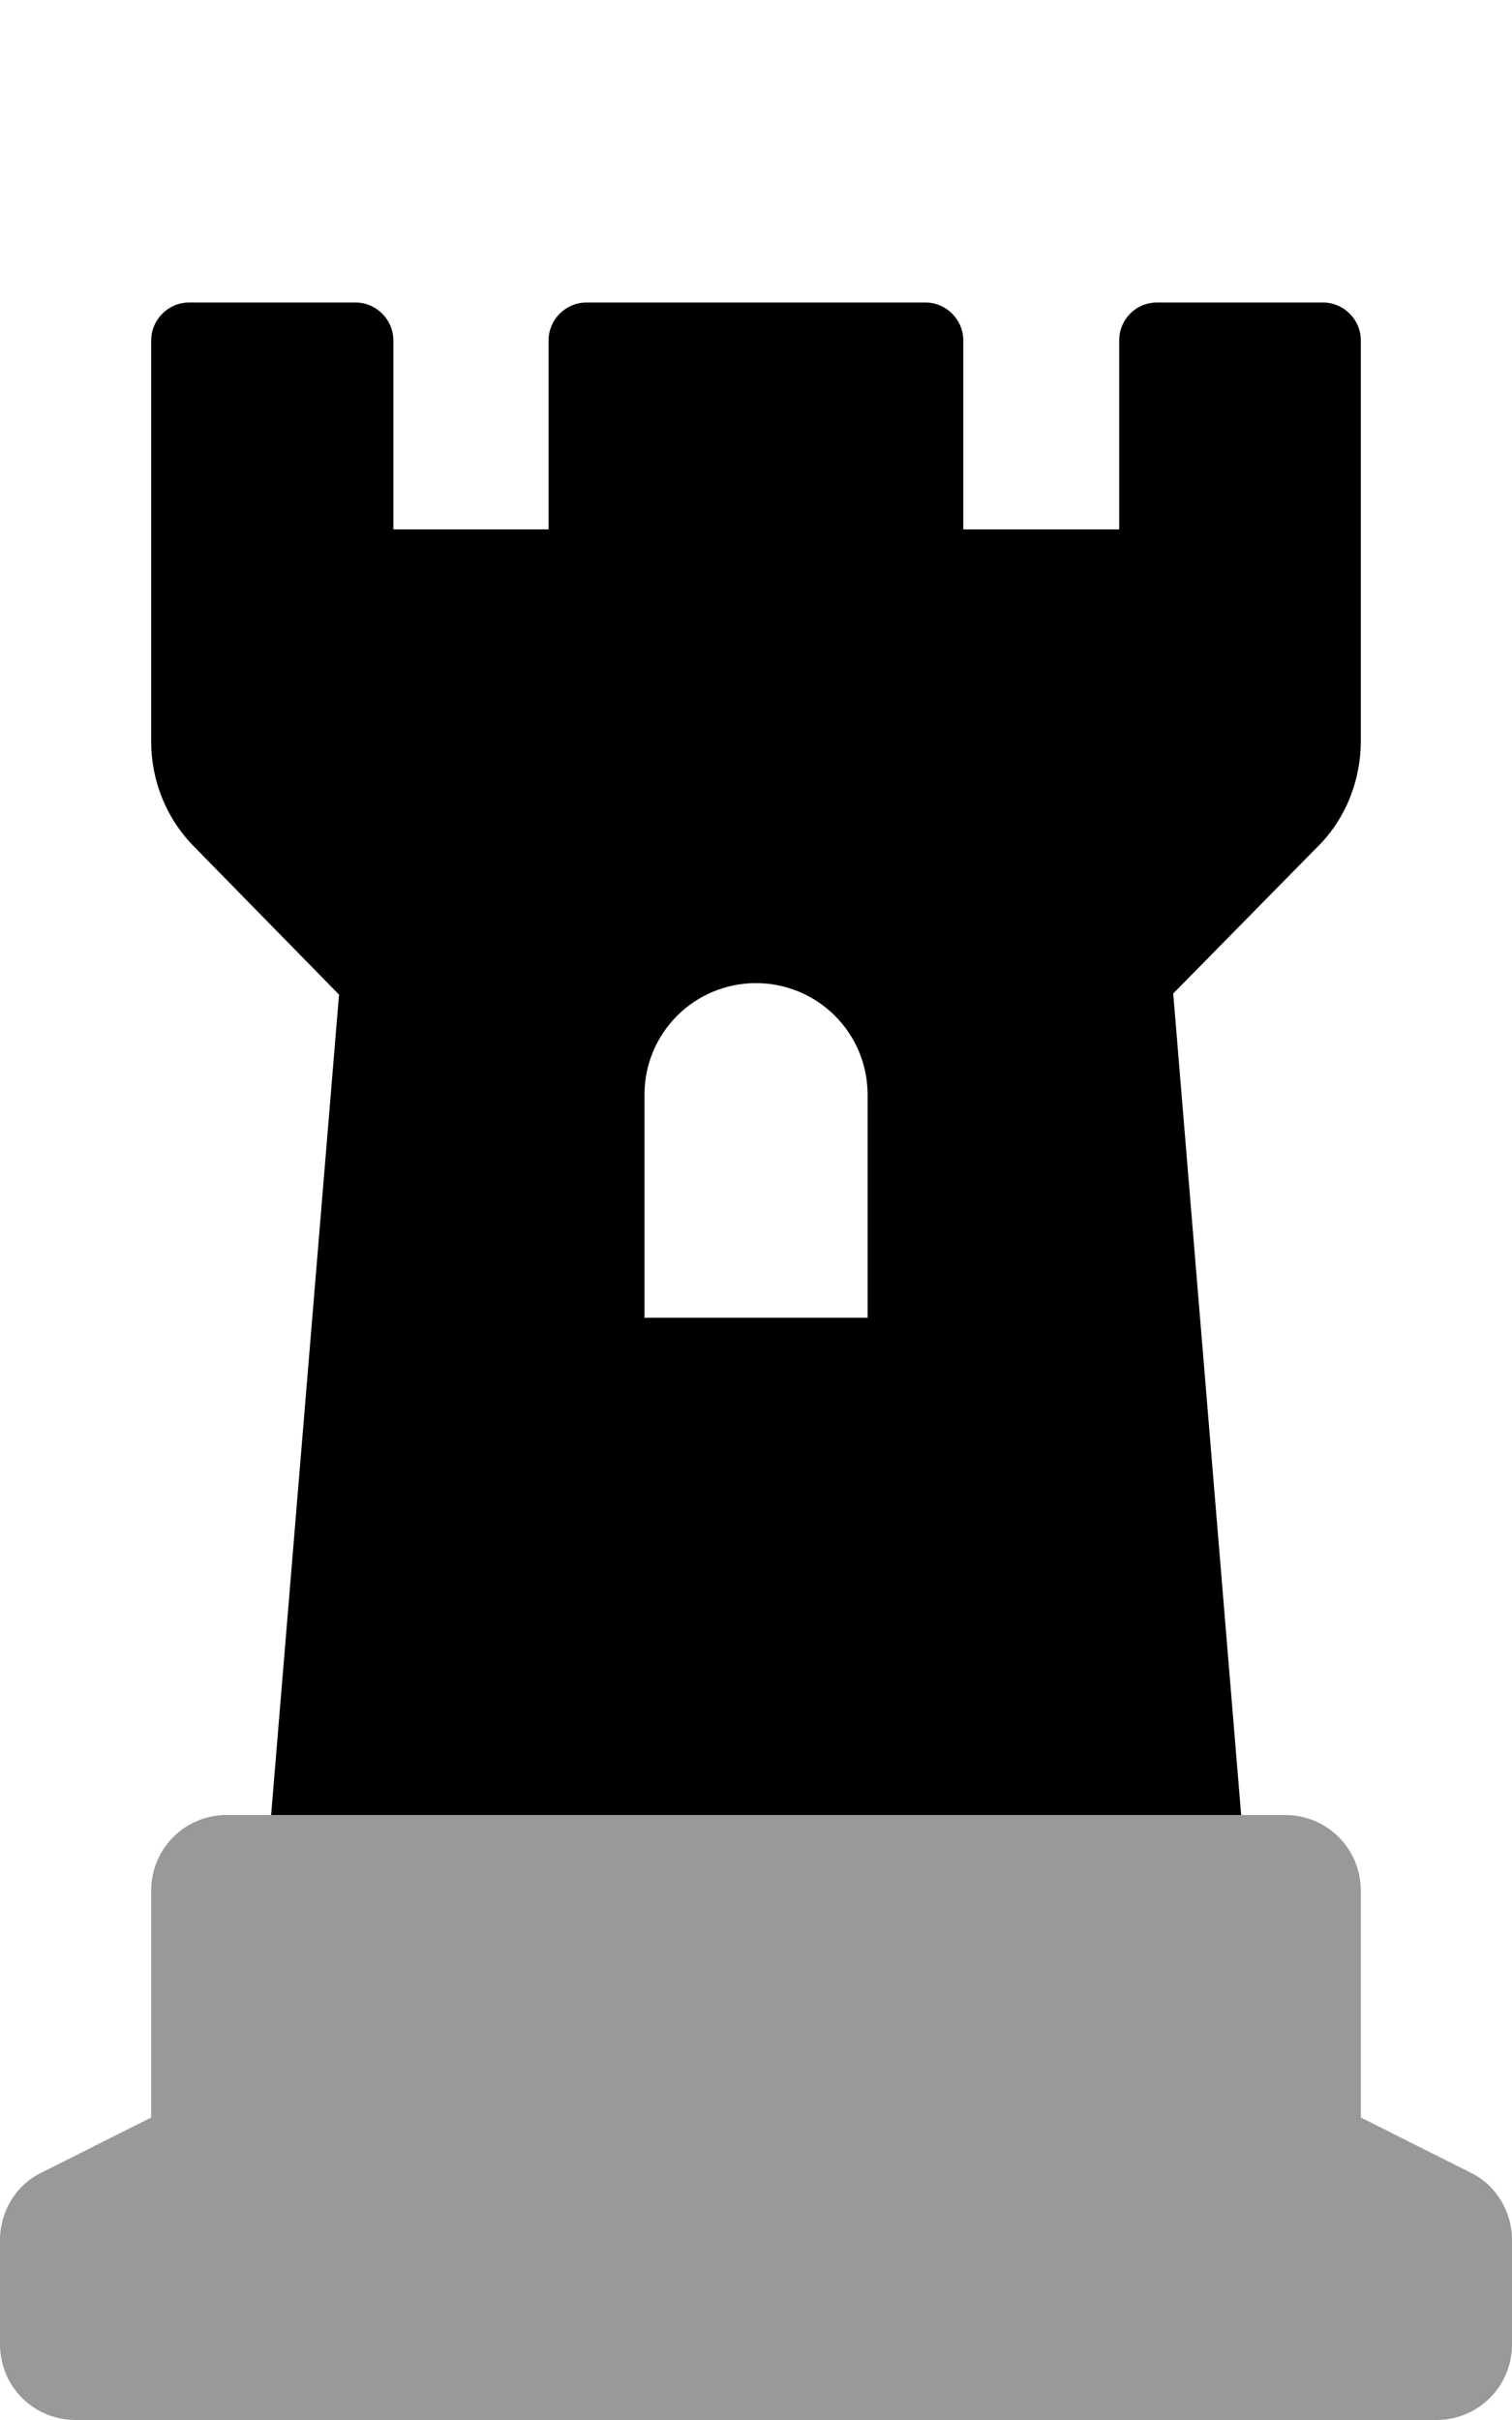
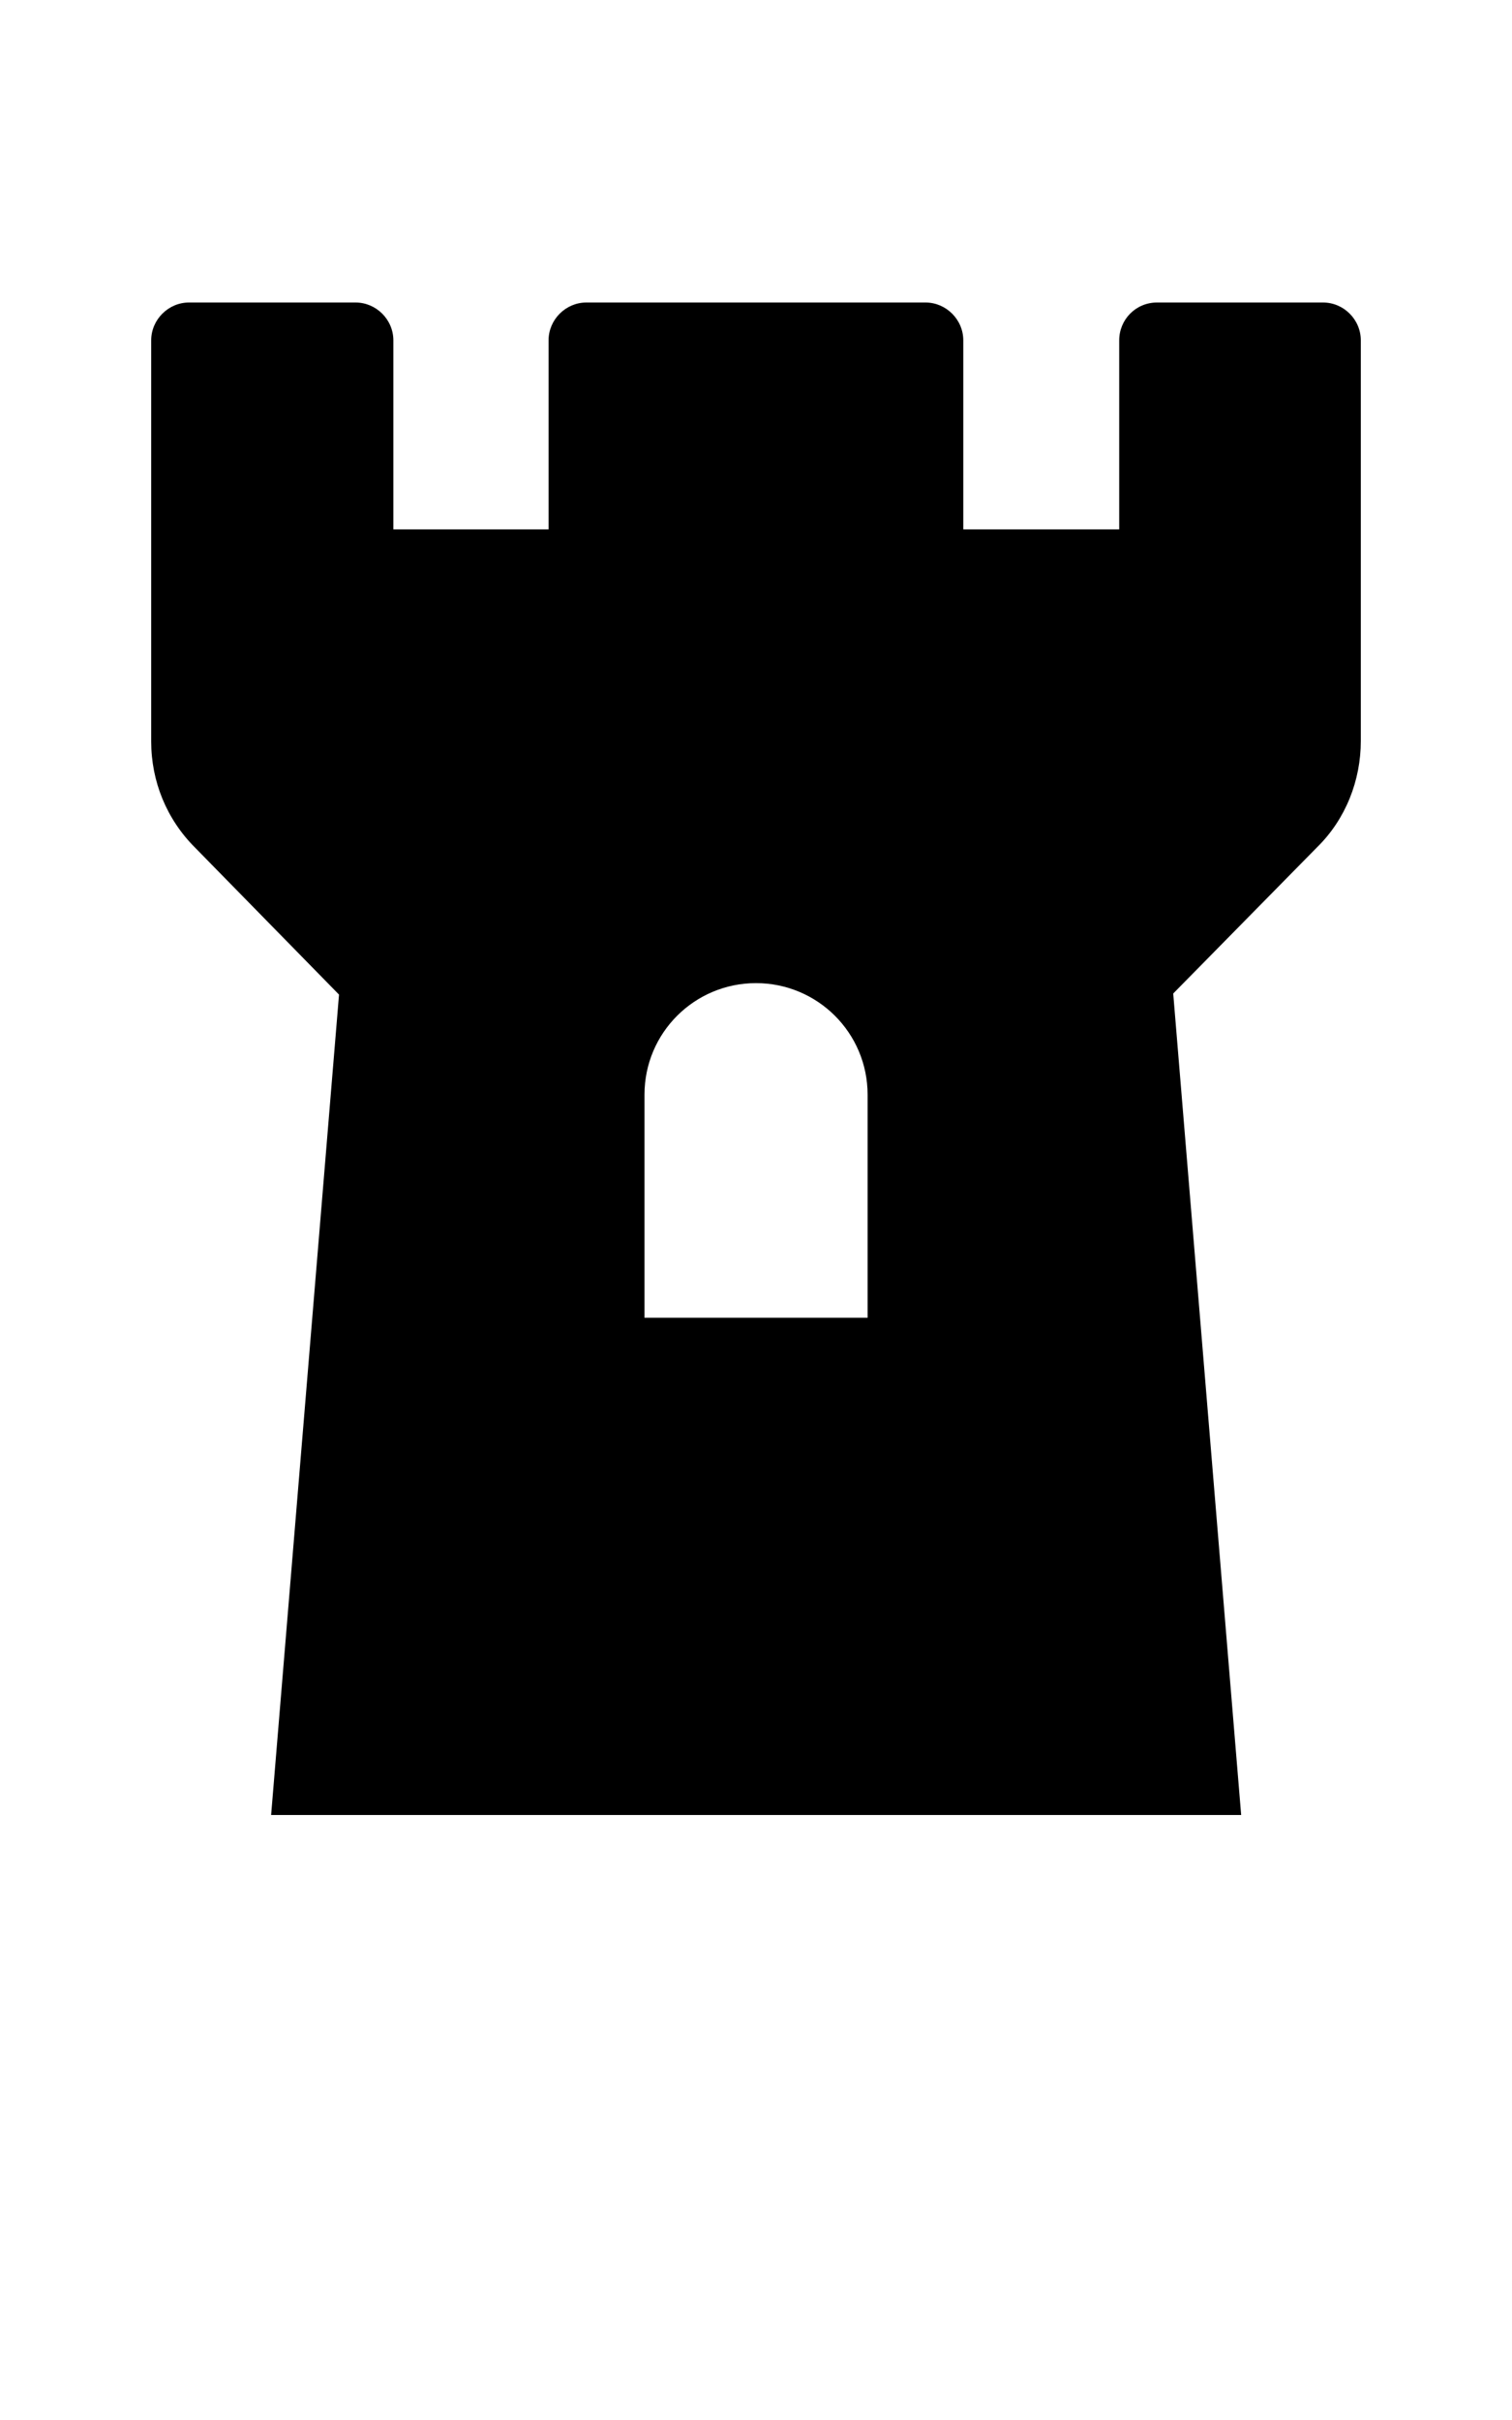
<svg xmlns="http://www.w3.org/2000/svg" viewBox="0 0 320 512">
  <defs>
    <style>.fa-secondary{opacity:.4}</style>
  </defs>
  <path class="fa-primary" d="M280 64h-35.13c-4.5 0-8 3.625-8 8V112h-33V72c0-4.375-3.625-8-8-8H124.1c-4.375 0-8 3.625-8 8V112H83.25V72c0-4.375-3.625-8-8-8H40C35.63 64 32 67.63 32 72v84.88C32 165.3 35.25 173.3 41.25 179.3l30.5 31.13L57.38 384h205.3l-14.38-173.8l30.5-31C284.8 173.3 288 165.1 288 156.8V72C288 67.63 284.4 64 280 64zM183.6 278.8H136.4V231.6C136.4 218.5 147 208 160 208s23.62 10.5 23.62 23.62V278.8z" />
-   <path class="fa-secondary" d="M311.1 459.6L288 448v-48c0-8.875-7.125-16-16-16h-224C39.12 384 32 391.1 32 400V448l-23.12 11.62C3.375 462.2 0 467.9 0 473.9V496C0 504.9 7.125 512 16 512h288c8.875 0 16-7.125 16-16v-22.12C320 467.9 316.6 462.2 311.1 459.6z" />
</svg>